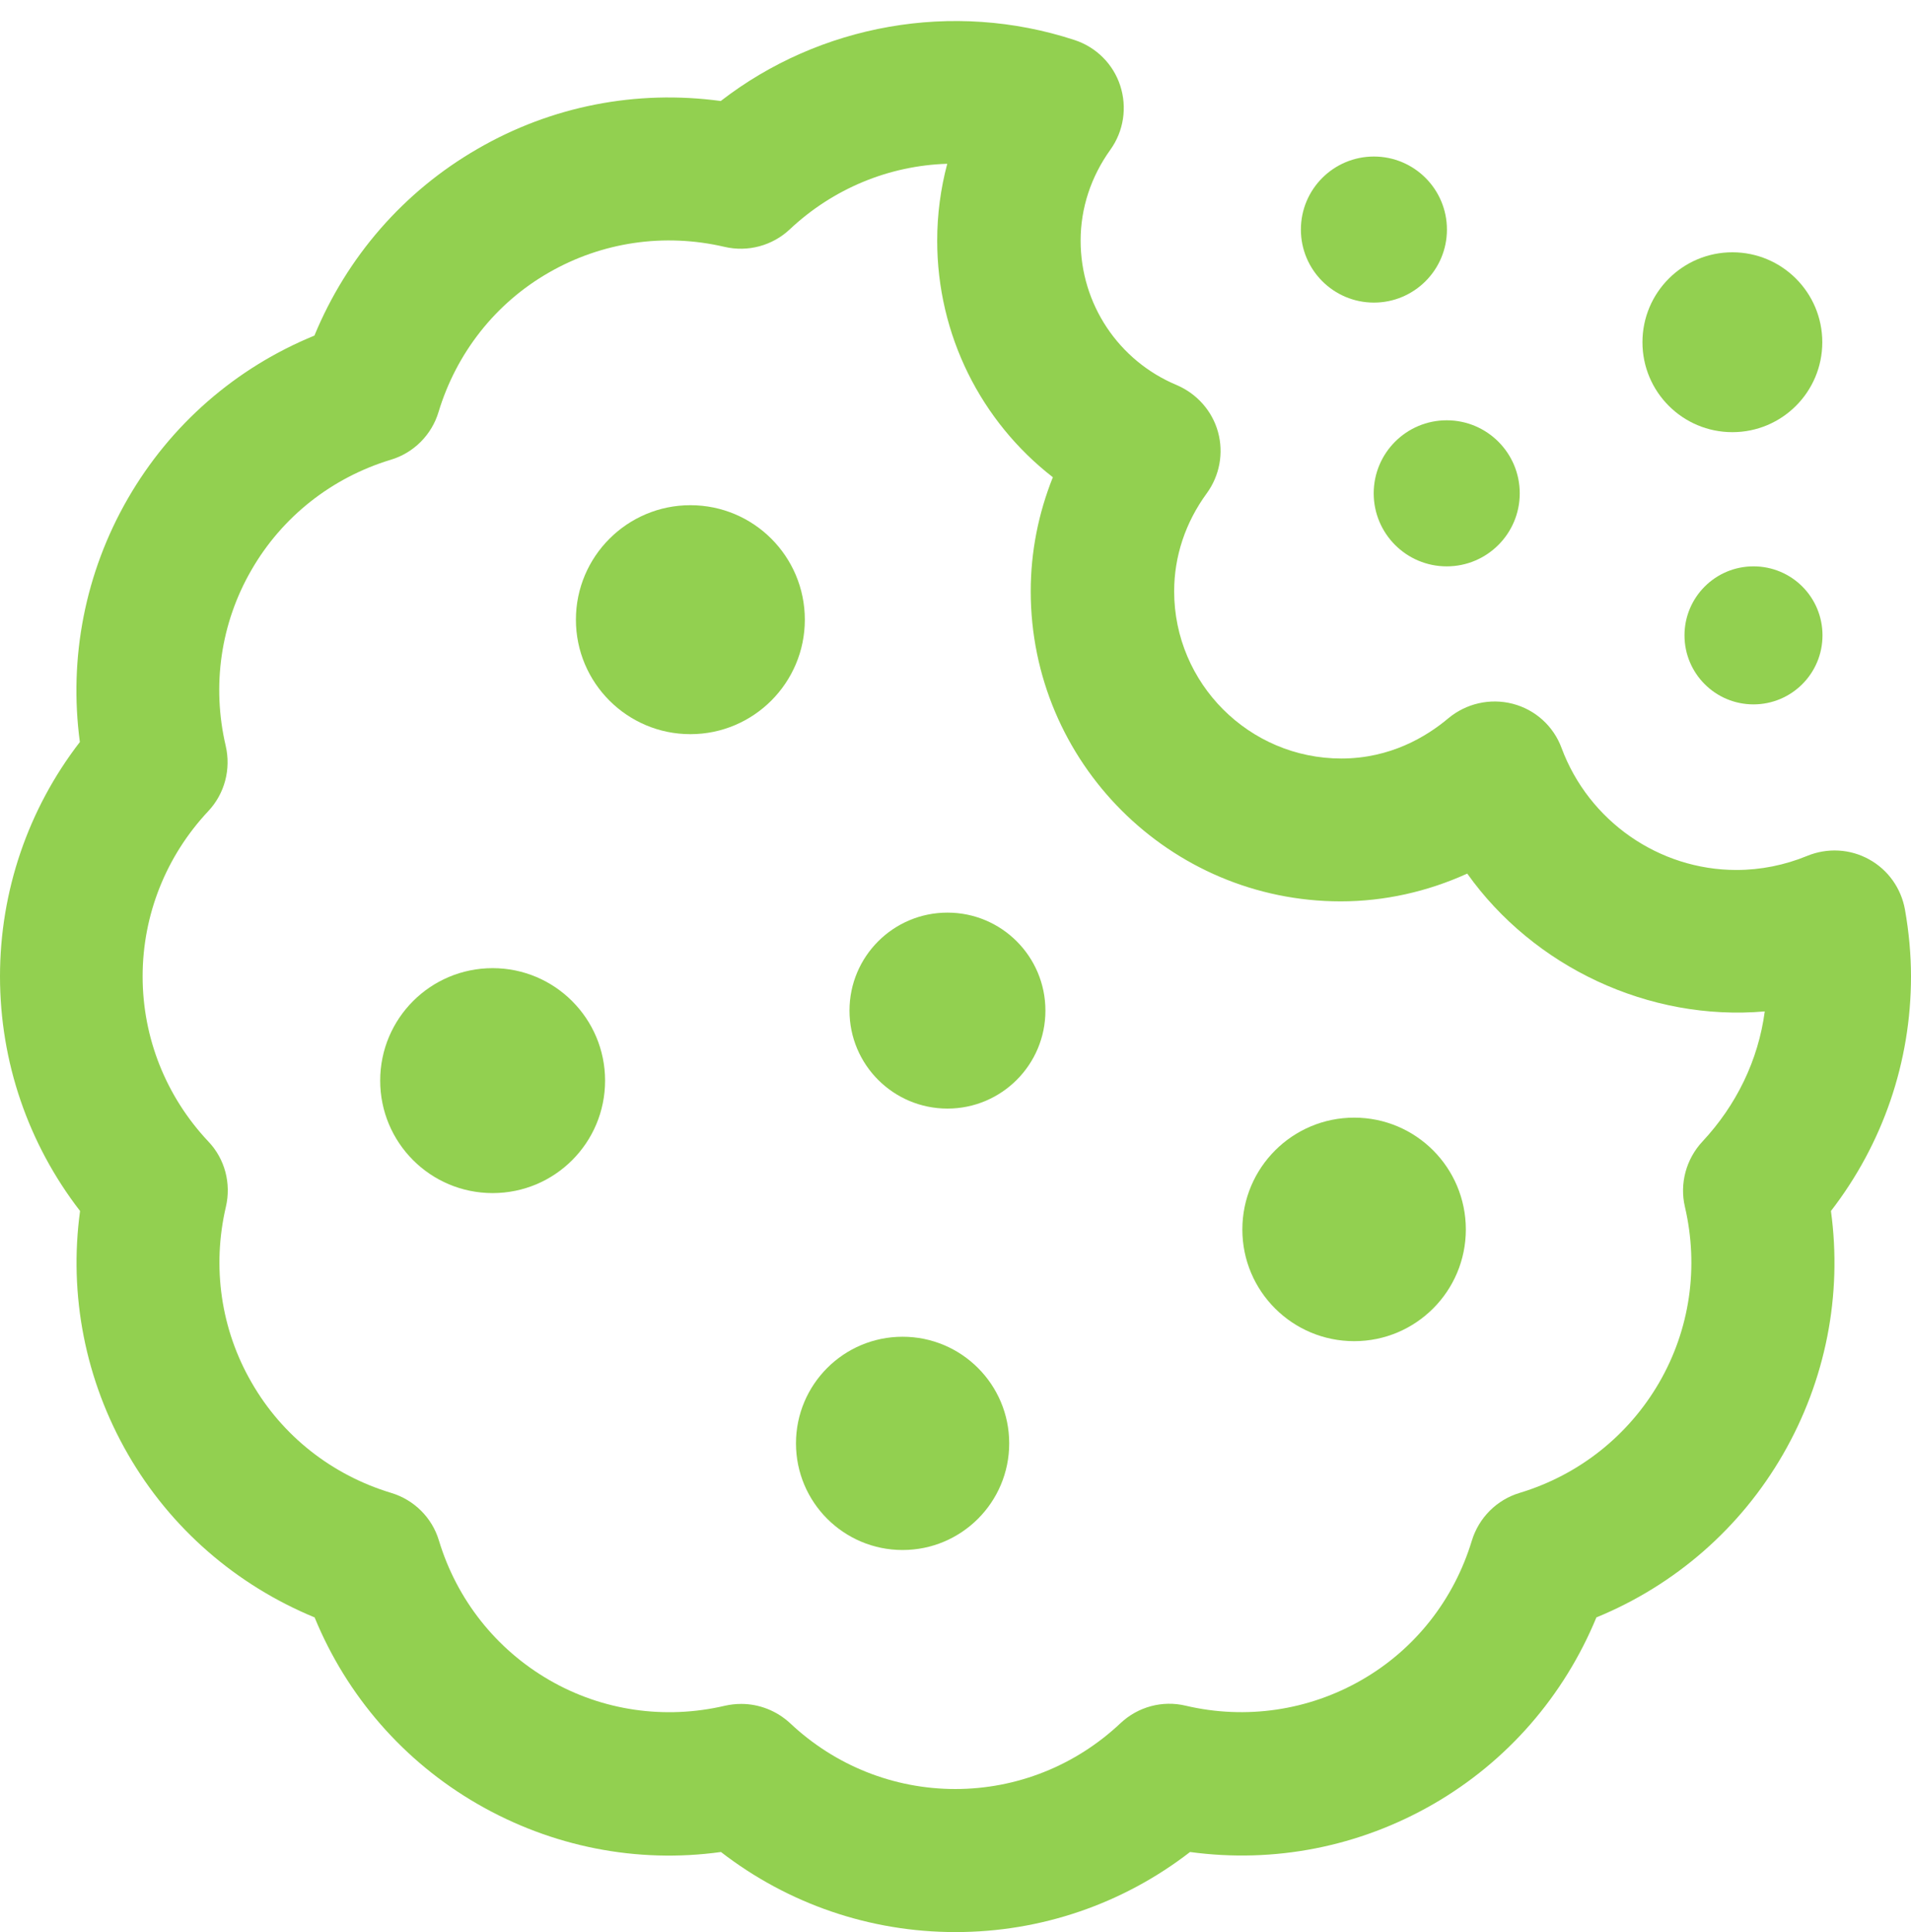
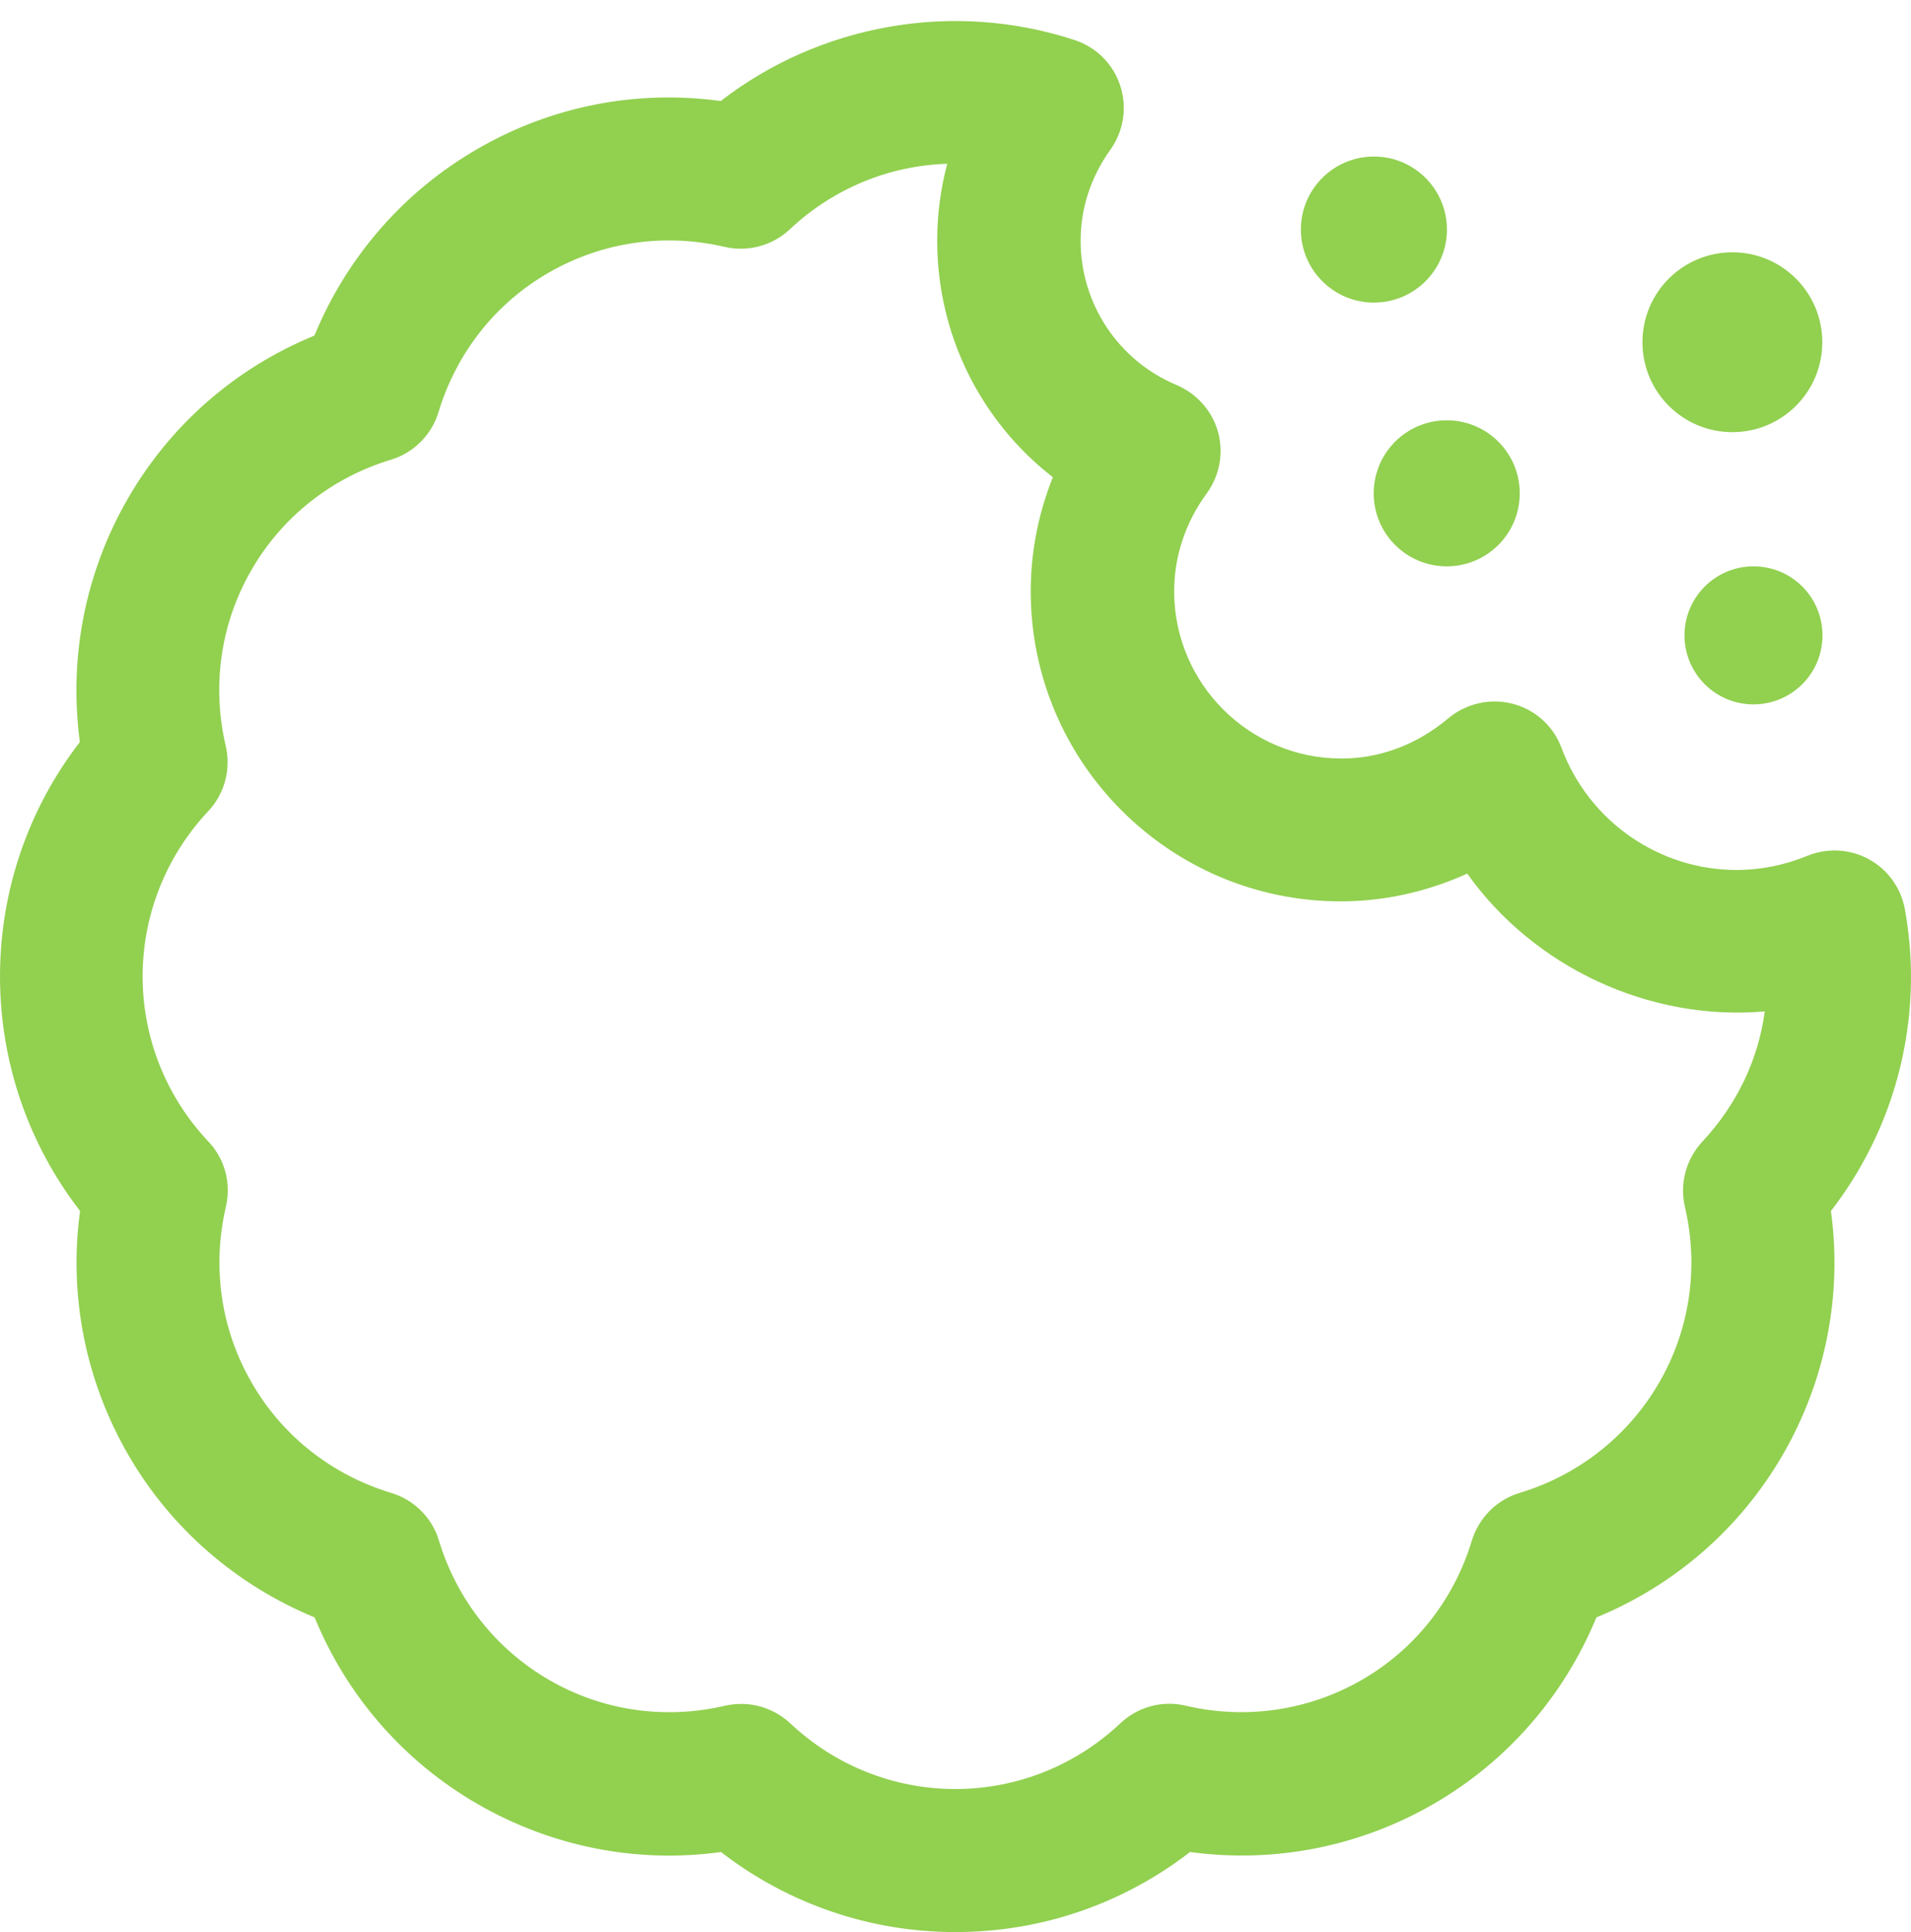
<svg xmlns="http://www.w3.org/2000/svg" fill="#92d050" height="960.3" preserveAspectRatio="xMidYMid meet" version="1" viewBox="25.0 14.6 950.0 960.3" width="950" zoomAndPan="magnify">
  <g id="change1_1">
    <path d="M975,499.9c0-10.7-1-21.9-3-33.2c-1.9-10.6-8.4-19.8-17.9-25c-9.4-5.2-20.7-5.8-30.7-1.7c-11.2,4.6-23.1,7-35.2,7 c-38.5,0-73.4-24.3-86.9-60.6c-4-10.9-13.1-19.1-24.3-22c-11.2-2.9-23.1-0.2-32,7.2c-10.8,9.1-28.8,20-53.2,20 c-45.8,0-83.1-37.3-83.1-83.1c0-17.4,5.6-34.2,16.2-48.7c6.4-8.8,8.5-20,5.6-30.5c-2.9-10.5-10.5-19-20.5-23.3 c-29-12.1-47.8-40.3-47.8-71.8c0-16.1,5.1-31.7,14.8-45.2c6.6-9.2,8.4-21,4.9-31.8c-3.5-10.8-12-19.2-22.7-22.7 c-60.6-19.9-126.8-7.7-175.9,30.3c-41.9-5.7-84.2,2.5-120.9,23.8c-36.8,21.2-65,53.8-81.1,92.8c-39.1,16-71.6,44.3-92.8,81.1 c-21.2,36.8-29.4,79.1-23.8,120.9C39,416.7,25,457.5,25,499.9c0,42.4,14,83.2,39.8,116.6c-5.7,41.8,2.6,84.1,23.8,120.9 c21.2,36.8,53.8,65,92.8,81.1c16,39,44.3,71.6,81.1,92.8c36.8,21.2,79.1,29.6,120.9,23.8c33.4,25.8,74.1,39.8,116.6,39.8 s83.2-14,116.6-39.8c41.9,5.7,84.1-2.6,120.9-23.8c36.8-21.2,65-53.8,81.1-92.8c39-16,71.6-44.3,92.8-81.1 c21.2-36.8,29.5-79.1,23.8-120.9C961,583.1,975,542.4,975,499.9z M871.3,582c-8.1,8.7-11.4,20.9-8.7,32.4c7,30,2.5,61-12.8,87.4 c-15.3,26.4-39.9,45.9-69.3,54.8c-11.4,3.4-20.3,12.3-23.8,23.7c-8.9,29.4-28.3,54.1-54.8,69.3c-26.4,15.2-57.5,19.8-87.4,12.8 c-11.6-2.8-23.8,0.5-32.5,8.7c-22.4,21.1-51.6,32.7-82.1,32.7c-30.5,0-59.7-11.6-82.1-32.7c-6.7-6.2-15.4-9.6-24.3-9.6 c-2.7,0-5.4,0.3-8.1,0.9c-29.9,7-61,2.5-87.4-12.8c-26.4-15.3-45.9-39.9-54.8-69.3c-3.4-11.4-12.4-20.3-23.8-23.7 c-29.4-8.9-54.1-28.3-69.3-54.8c-15.3-26.4-19.8-57.5-12.8-87.4c2.7-11.6-0.5-23.8-8.7-32.4c-21.1-22.4-32.7-51.6-32.7-82.1 c0-30.5,11.6-59.7,32.6-82.1c8.2-8.7,11.4-20.9,8.7-32.5c-7-29.9-2.5-61,12.8-87.4c15.2-26.4,39.9-45.9,69.3-54.8 c11.4-3.4,20.3-12.4,23.7-23.7c8.9-29.4,28.3-54.1,54.8-69.3c26.4-15.2,57.4-19.8,87.4-12.8c11.6,2.7,23.8-0.6,32.4-8.7 c21.5-20.2,49.2-31.7,78.3-32.6c-3.3,12.4-5,25.2-5,38.2c0,46.8,21.7,89.8,57.5,117.6c-7.2,18-11,37.1-11,56.7 c0,85,69.1,154.1,154.1,154.1c21.7,0,43.1-4.8,62.9-13.8c33,46.4,90.3,73.5,147.9,68.5C899.1,541.5,888.2,563.9,871.3,582z" />
-     <path d="M368.2,265.7c-31.4,0-56.9,25.5-56.9,56.9c0,31.4,25.5,56.9,56.9,56.9s56.9-25.5,56.9-56.9 C425.1,291.2,399.7,265.7,368.2,265.7z" />
-     <path d="M698.2,570.1c-30.7,0-55.6,24.9-55.6,55.6c0,30.7,24.9,55.5,55.6,55.5c30.7,0,55.5-24.9,55.5-55.5 C753.7,595,728.9,570.1,698.2,570.1z" />
-     <path d="M496,468.2c-26.9,0-48.7,21.8-48.7,48.7c0,26.9,21.8,48.7,48.7,48.7s48.7-21.8,48.7-48.7C544.7,490,522.9,468.2,496,468.2z" />
    <circle cx="744.2" cy="259.8" r="36.3" />
    <circle cx="708" cy="128.7" r="36.3" />
    <path d="M862.4,330.4c0,18.9,15.3,34.3,34.3,34.3c18.9,0,34.3-15.3,34.3-34.3s-15.3-34.3-34.3-34.3 C877.7,296.1,862.4,311.5,862.4,330.4z" />
    <path d="M886.2,229.4c24.7,0,44.7-20,44.7-44.7s-20-44.7-44.7-44.7s-44.7,20-44.7,44.7S861.5,229.4,886.2,229.4z" />
-     <circle cx="473.7" cy="732" r="53" />
-     <path d="M269.9,495.8c-30.9,0-55.9,25-55.9,55.9c0,30.9,25,55.9,55.9,55.9c30.9,0,55.9-25,55.9-55.9 C325.8,520.9,300.8,495.8,269.9,495.8z" />
  </g>
</svg>